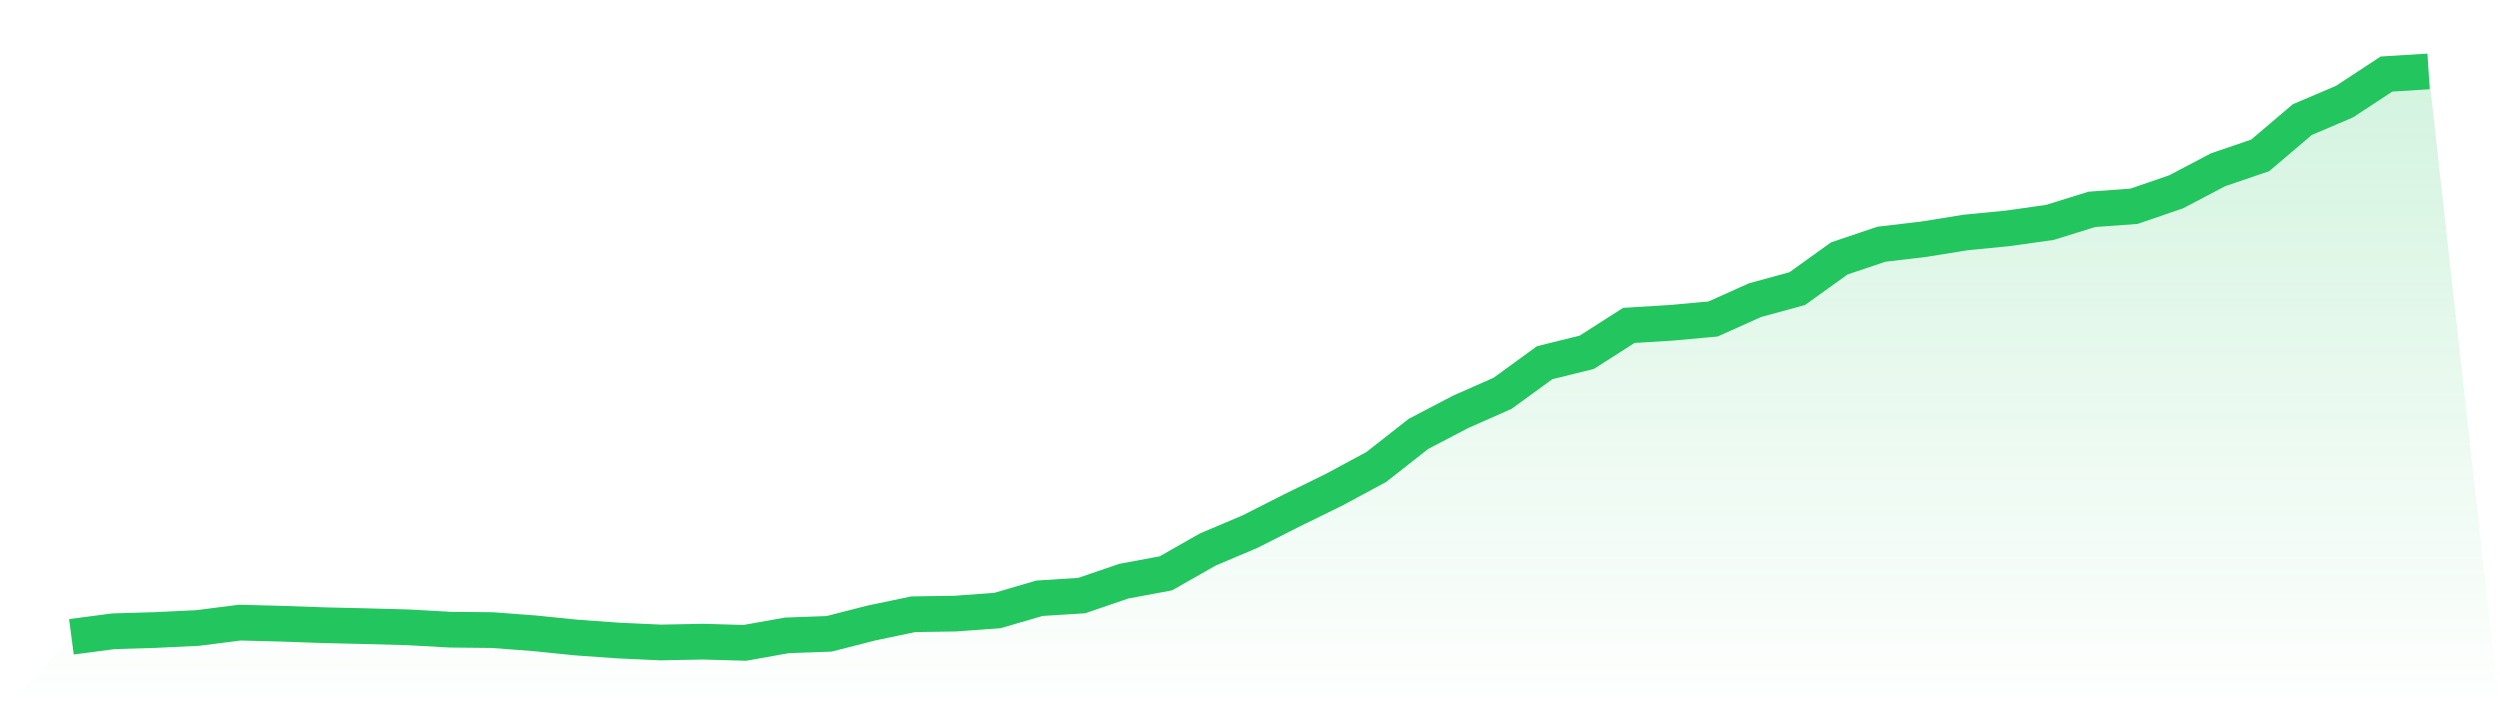
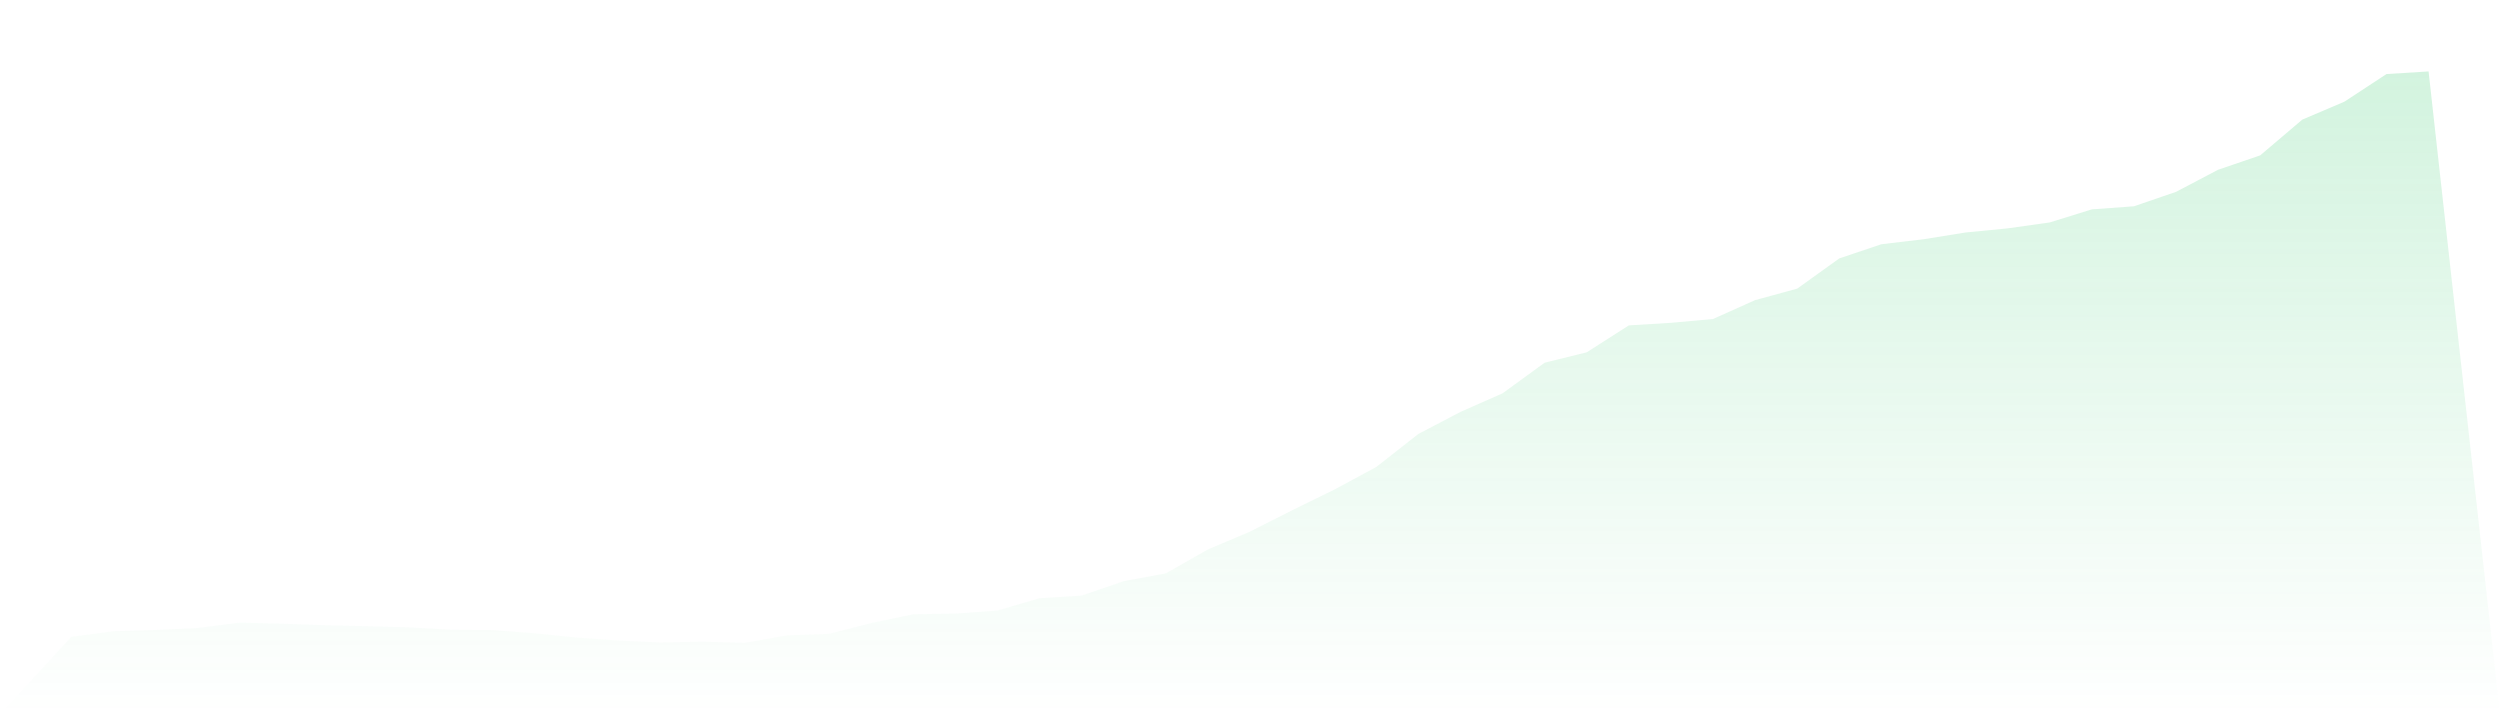
<svg xmlns="http://www.w3.org/2000/svg" viewBox="0 0 140 40">
  <defs>
    <linearGradient id="gradient" x1="0" x2="0" y1="0" y2="1">
      <stop offset="0%" stop-color="#22c55e" stop-opacity="0.2" />
      <stop offset="100%" stop-color="#22c55e" stop-opacity="0" />
    </linearGradient>
  </defs>
  <path d="M4,35.66 L4,35.66 L6.357,35.351 L8.714,35.28 L11.071,35.167 L13.429,34.867 L15.786,34.928 L18.143,35.011 L20.5,35.066 L22.857,35.13 L25.214,35.262 L27.571,35.286 L29.929,35.464 L32.286,35.703 L34.643,35.871 L37,35.979 L39.357,35.933 L41.714,36 L44.071,35.58 L46.429,35.495 L48.786,34.891 L51.143,34.398 L53.5,34.362 L55.857,34.19 L58.214,33.501 L60.571,33.354 L62.929,32.546 L65.286,32.108 L67.643,30.769 L70,29.771 L72.357,28.577 L74.714,27.422 L77.071,26.151 L79.429,24.301 L81.786,23.067 L84.143,22.026 L86.5,20.311 L88.857,19.729 L91.214,18.222 L93.571,18.078 L95.929,17.864 L98.286,16.807 L100.643,16.164 L103,14.471 L105.357,13.677 L107.714,13.399 L110.071,13.019 L112.429,12.789 L114.786,12.456 L117.143,11.724 L119.5,11.552 L121.857,10.744 L124.214,9.506 L126.571,8.701 L128.929,6.698 L131.286,5.694 L133.643,4.147 L136,4 L140,40 L0,40 z" fill="url(#gradient)" />
-   <path d="M4,35.66 L4,35.66 L6.357,35.351 L8.714,35.28 L11.071,35.167 L13.429,34.867 L15.786,34.928 L18.143,35.011 L20.5,35.066 L22.857,35.13 L25.214,35.262 L27.571,35.286 L29.929,35.464 L32.286,35.703 L34.643,35.871 L37,35.979 L39.357,35.933 L41.714,36 L44.071,35.58 L46.429,35.495 L48.786,34.891 L51.143,34.398 L53.5,34.362 L55.857,34.19 L58.214,33.501 L60.571,33.354 L62.929,32.546 L65.286,32.108 L67.643,30.769 L70,29.771 L72.357,28.577 L74.714,27.422 L77.071,26.151 L79.429,24.301 L81.786,23.067 L84.143,22.026 L86.5,20.311 L88.857,19.729 L91.214,18.222 L93.571,18.078 L95.929,17.864 L98.286,16.807 L100.643,16.164 L103,14.471 L105.357,13.677 L107.714,13.399 L110.071,13.019 L112.429,12.789 L114.786,12.456 L117.143,11.724 L119.5,11.552 L121.857,10.744 L124.214,9.506 L126.571,8.701 L128.929,6.698 L131.286,5.694 L133.643,4.147 L136,4" fill="none" stroke="#22c55e" stroke-width="2" />
</svg>